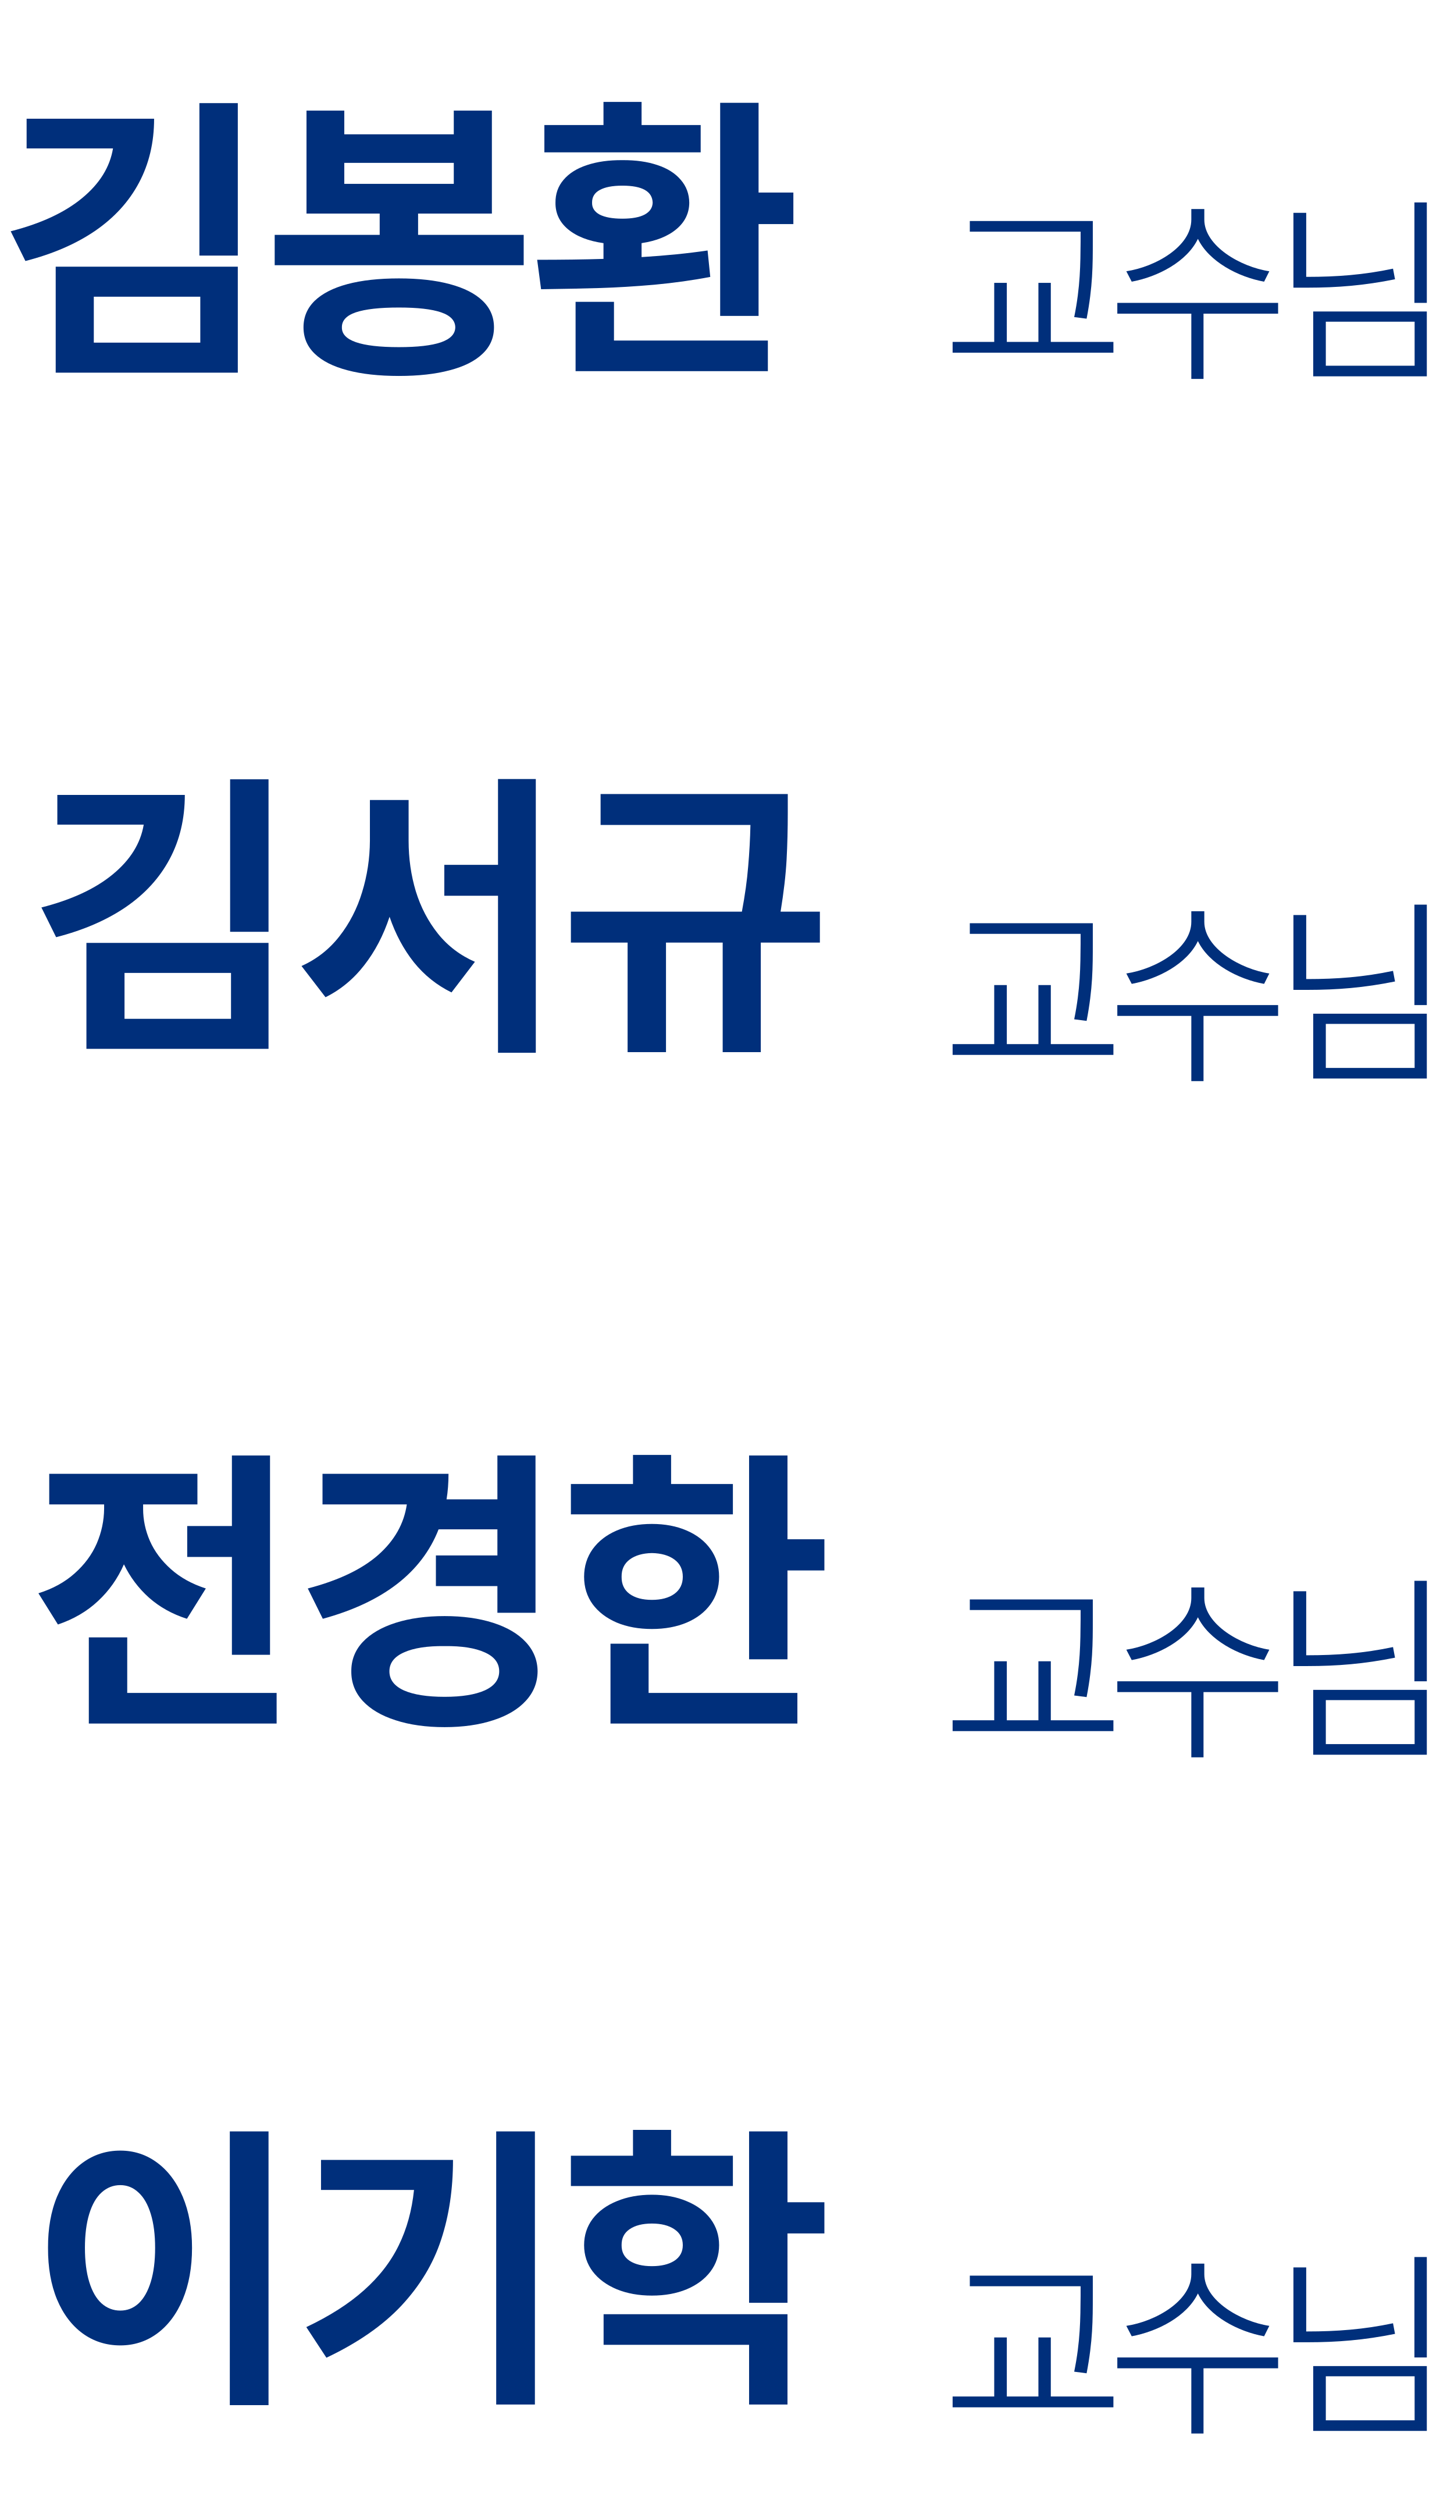
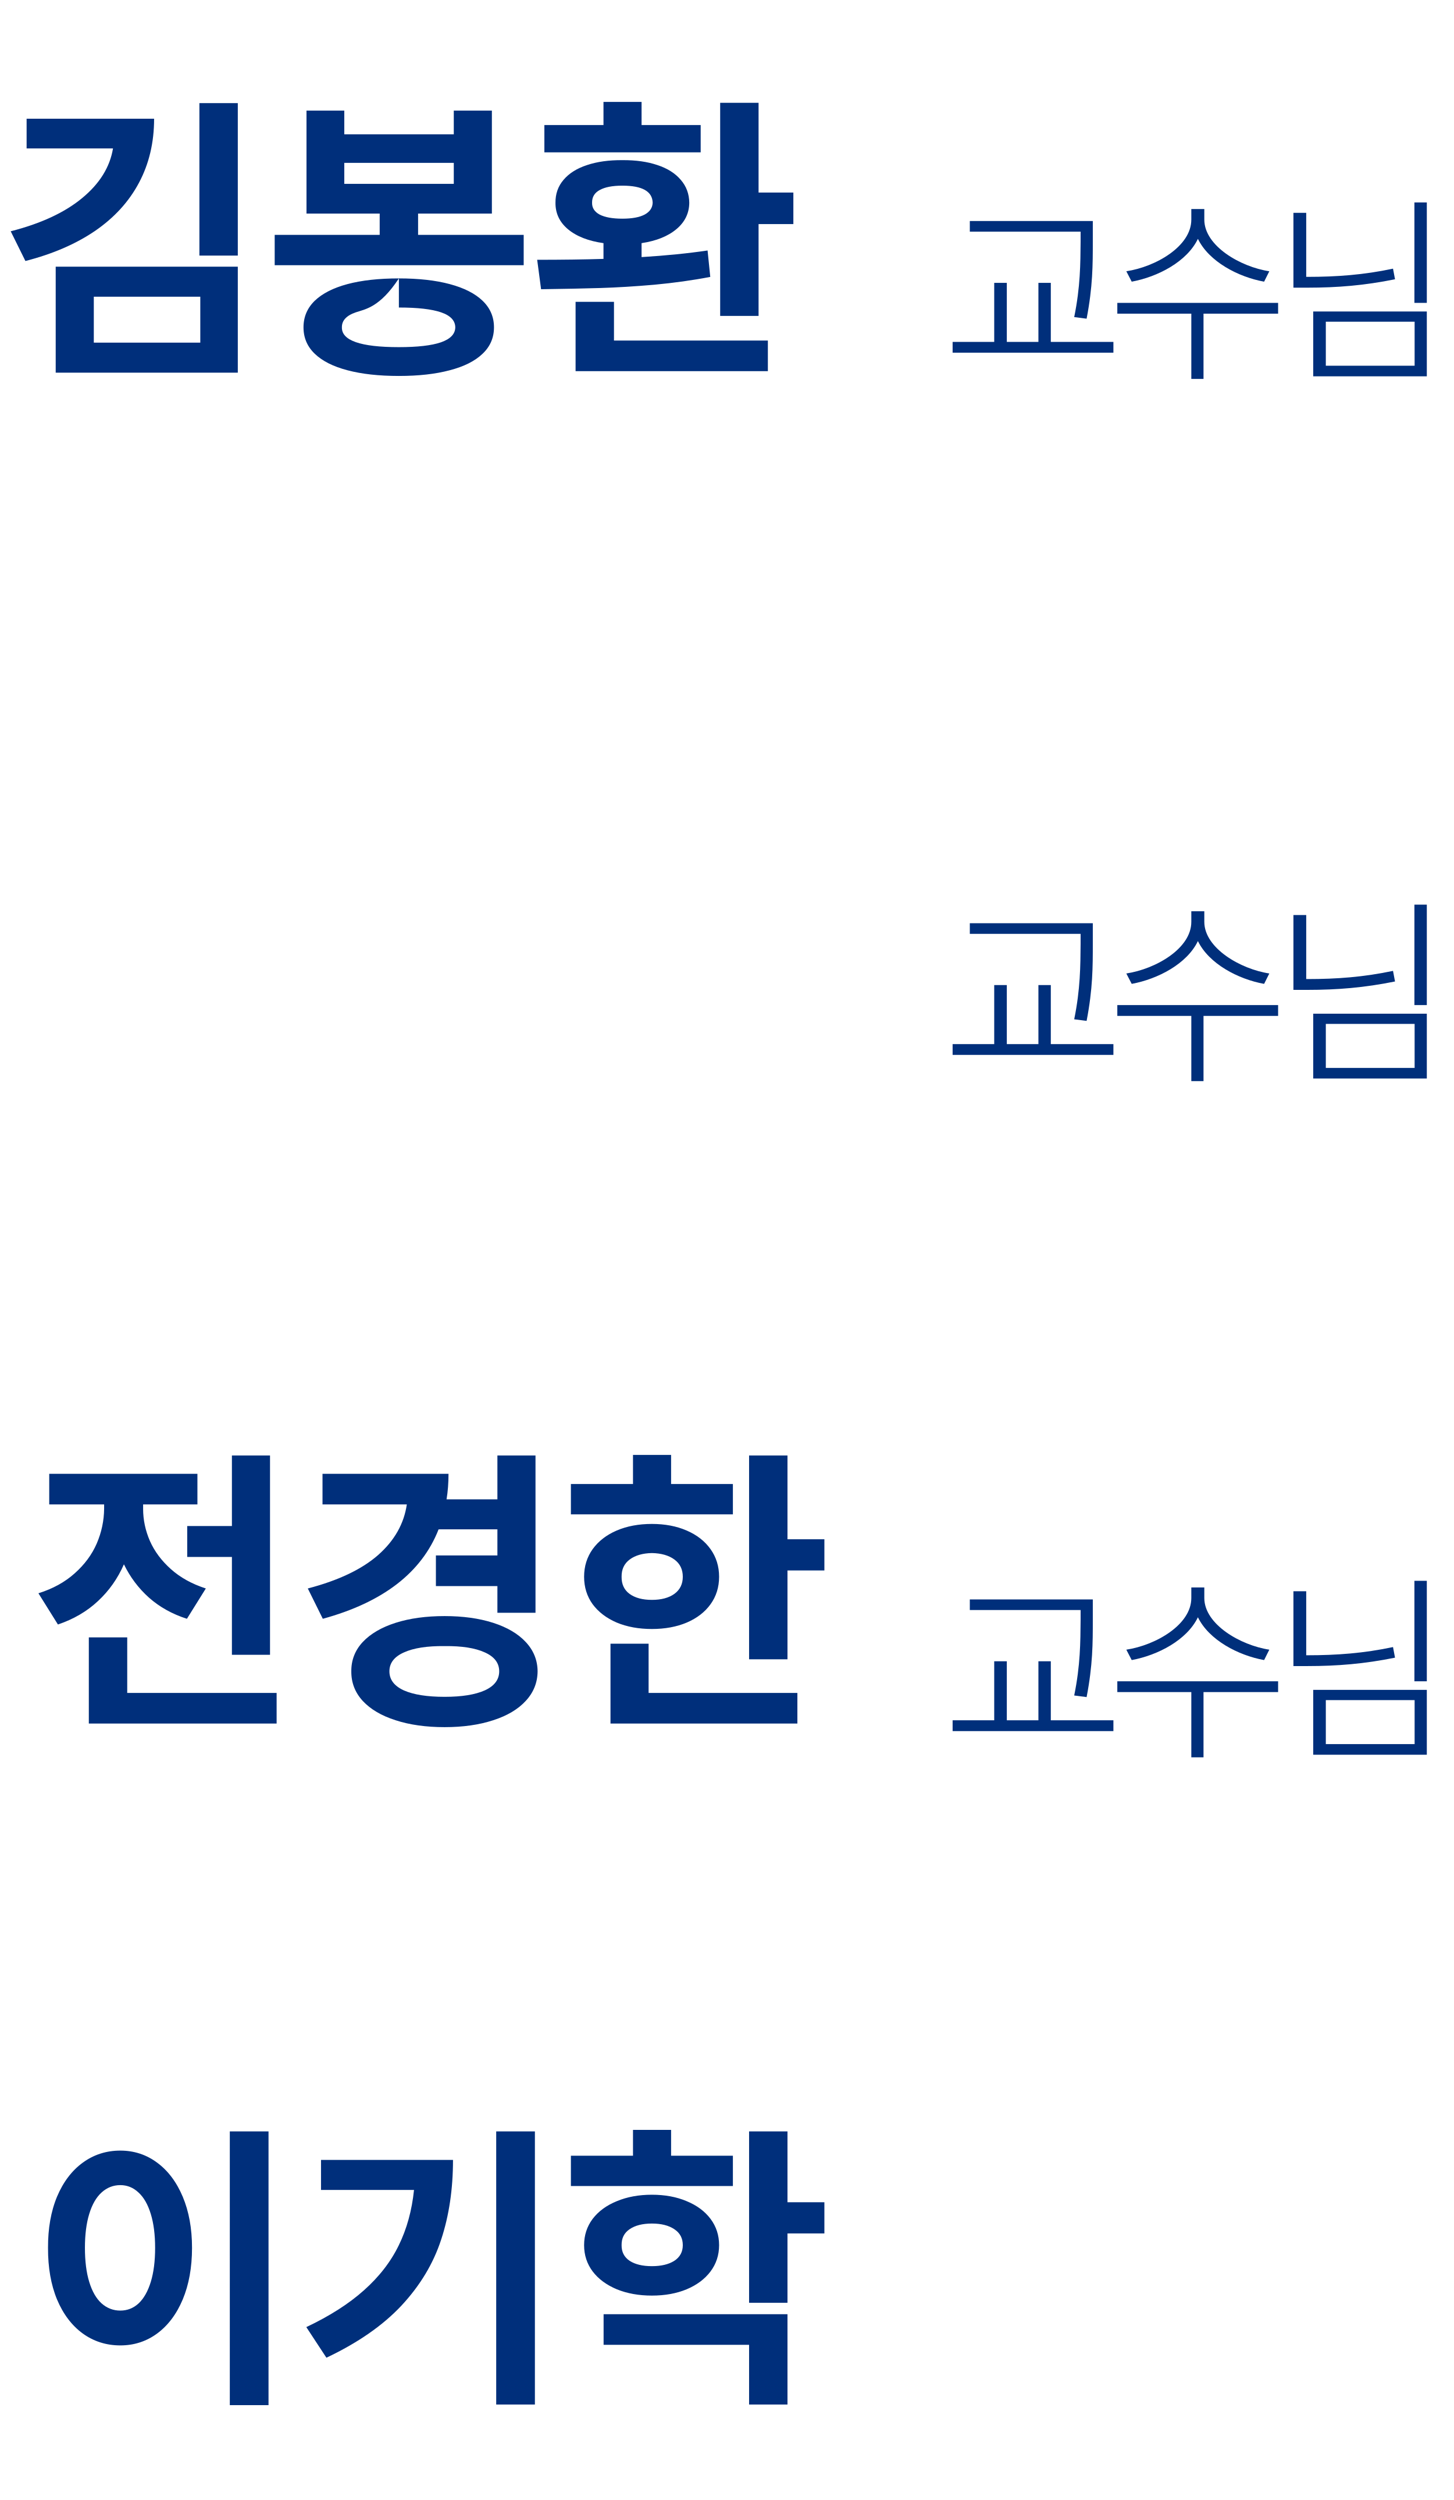
<svg xmlns="http://www.w3.org/2000/svg" width="142" height="244" viewBox="0 0 142 244" fill="none">
-   <path d="M15.05 11.588C15.05 13.912 14.557 15.997 13.57 17.843C12.594 19.679 11.168 21.241 9.293 22.53C7.418 23.81 5.147 24.791 2.481 25.475L1.046 22.574C3.995 21.822 6.319 20.743 8.019 19.337C9.728 17.931 10.733 16.314 11.036 14.488H2.599V11.588H15.05ZM23.224 24.947H19.474V10.065H23.224V24.947ZM23.224 36.373H5.44V26.031H23.224V36.373ZM9.161 33.443H19.561V28.961H9.161V33.443ZM51.144 25.885H26.827V22.926H37.081V20.846H29.933V10.797H33.624V13.111H44.317V10.797H48.038V20.846H40.831V22.926H51.144V25.885ZM38.956 27.174C40.88 27.174 42.535 27.359 43.922 27.73C45.318 28.102 46.388 28.644 47.13 29.356C47.872 30.069 48.243 30.934 48.243 31.949C48.243 32.965 47.872 33.824 47.13 34.527C46.388 35.24 45.318 35.777 43.922 36.139C42.535 36.51 40.88 36.695 38.956 36.695C37.003 36.695 35.328 36.51 33.932 36.139C32.545 35.777 31.48 35.24 30.738 34.527C30.006 33.824 29.64 32.965 29.64 31.949C29.64 30.934 30.006 30.069 30.738 29.356C31.48 28.644 32.545 28.102 33.932 27.73C35.328 27.359 37.003 27.174 38.956 27.174ZM38.956 30.016C37.081 30.016 35.68 30.172 34.752 30.484C33.834 30.797 33.38 31.285 33.39 31.949C33.36 33.238 35.216 33.883 38.956 33.883C40.773 33.883 42.14 33.727 43.058 33.414C43.985 33.092 44.454 32.603 44.464 31.949C44.454 31.285 43.99 30.797 43.072 30.484C42.154 30.172 40.782 30.016 38.956 30.016ZM44.317 17.945V15.895H33.624V17.945H44.317ZM74.083 18.795H77.481V21.871H74.083V30.836H70.333V10.035H74.083V18.795ZM74.991 36.227H56.212V29.459H59.962V33.238H74.991V36.227ZM52.462 25.357C54.913 25.357 57.071 25.328 58.937 25.27V23.731C57.472 23.526 56.319 23.077 55.48 22.384C54.649 21.69 54.239 20.826 54.249 19.791C54.239 18.922 54.503 18.175 55.04 17.55C55.577 16.915 56.339 16.436 57.325 16.114C58.312 15.782 59.464 15.621 60.782 15.631C62.091 15.621 63.233 15.782 64.21 16.114C65.186 16.436 65.943 16.915 66.481 17.55C67.027 18.175 67.306 18.922 67.315 19.791C67.306 20.816 66.886 21.676 66.056 22.369C65.226 23.062 64.093 23.517 62.657 23.731V25.094C65.04 24.947 67.189 24.732 69.103 24.449L69.366 27.027C67.638 27.359 65.821 27.613 63.917 27.789C62.013 27.955 60.255 28.062 58.644 28.111C57.032 28.16 55.099 28.199 52.843 28.229L52.462 25.357ZM68.429 14.869H53.165V12.203H58.937V9.947H62.657V12.203H68.429V14.869ZM60.782 18.121C59.815 18.121 59.078 18.263 58.57 18.546C58.062 18.819 57.813 19.234 57.823 19.791C57.813 20.289 58.062 20.675 58.57 20.948C59.088 21.212 59.825 21.344 60.782 21.344C61.72 21.344 62.442 21.212 62.95 20.948C63.458 20.675 63.722 20.289 63.741 19.791C63.712 18.678 62.726 18.121 60.782 18.121Z" fill="#002F7B" />
+   <path d="M15.05 11.588C15.05 13.912 14.557 15.997 13.57 17.843C12.594 19.679 11.168 21.241 9.293 22.53C7.418 23.81 5.147 24.791 2.481 25.475L1.046 22.574C3.995 21.822 6.319 20.743 8.019 19.337C9.728 17.931 10.733 16.314 11.036 14.488H2.599V11.588H15.05ZM23.224 24.947H19.474V10.065H23.224V24.947ZM23.224 36.373H5.44V26.031H23.224V36.373ZM9.161 33.443H19.561V28.961H9.161V33.443ZM51.144 25.885H26.827V22.926H37.081V20.846H29.933V10.797H33.624V13.111H44.317V10.797H48.038V20.846H40.831V22.926H51.144V25.885ZM38.956 27.174C40.88 27.174 42.535 27.359 43.922 27.73C45.318 28.102 46.388 28.644 47.13 29.356C47.872 30.069 48.243 30.934 48.243 31.949C48.243 32.965 47.872 33.824 47.13 34.527C46.388 35.24 45.318 35.777 43.922 36.139C42.535 36.51 40.88 36.695 38.956 36.695C37.003 36.695 35.328 36.51 33.932 36.139C32.545 35.777 31.48 35.24 30.738 34.527C30.006 33.824 29.64 32.965 29.64 31.949C29.64 30.934 30.006 30.069 30.738 29.356C31.48 28.644 32.545 28.102 33.932 27.73C35.328 27.359 37.003 27.174 38.956 27.174ZC37.081 30.016 35.68 30.172 34.752 30.484C33.834 30.797 33.38 31.285 33.39 31.949C33.36 33.238 35.216 33.883 38.956 33.883C40.773 33.883 42.14 33.727 43.058 33.414C43.985 33.092 44.454 32.603 44.464 31.949C44.454 31.285 43.99 30.797 43.072 30.484C42.154 30.172 40.782 30.016 38.956 30.016ZM44.317 17.945V15.895H33.624V17.945H44.317ZM74.083 18.795H77.481V21.871H74.083V30.836H70.333V10.035H74.083V18.795ZM74.991 36.227H56.212V29.459H59.962V33.238H74.991V36.227ZM52.462 25.357C54.913 25.357 57.071 25.328 58.937 25.27V23.731C57.472 23.526 56.319 23.077 55.48 22.384C54.649 21.69 54.239 20.826 54.249 19.791C54.239 18.922 54.503 18.175 55.04 17.55C55.577 16.915 56.339 16.436 57.325 16.114C58.312 15.782 59.464 15.621 60.782 15.631C62.091 15.621 63.233 15.782 64.21 16.114C65.186 16.436 65.943 16.915 66.481 17.55C67.027 18.175 67.306 18.922 67.315 19.791C67.306 20.816 66.886 21.676 66.056 22.369C65.226 23.062 64.093 23.517 62.657 23.731V25.094C65.04 24.947 67.189 24.732 69.103 24.449L69.366 27.027C67.638 27.359 65.821 27.613 63.917 27.789C62.013 27.955 60.255 28.062 58.644 28.111C57.032 28.16 55.099 28.199 52.843 28.229L52.462 25.357ZM68.429 14.869H53.165V12.203H58.937V9.947H62.657V12.203H68.429V14.869ZM60.782 18.121C59.815 18.121 59.078 18.263 58.57 18.546C58.062 18.819 57.813 19.234 57.823 19.791C57.813 20.289 58.062 20.675 58.57 20.948C59.088 21.212 59.825 21.344 60.782 21.344C61.72 21.344 62.442 21.212 62.95 20.948C63.458 20.675 63.722 20.289 63.741 19.791C63.712 18.678 62.726 18.121 60.782 18.121Z" fill="#002F7B" />
  <path d="M106.725 21.574V23.566C106.725 25.812 106.725 27.98 106.12 31.105L104.909 30.949C105.514 27.98 105.514 25.754 105.534 23.566V22.609H94.714V21.574H106.725ZM108.737 33.371V34.426H93.034V33.371H97.097V27.609H98.327V33.371H101.413V27.609H102.624V33.371H108.737ZM117.615 21.438C117.615 23.996 121.131 26.047 123.963 26.477L123.455 27.492C120.916 27.033 118.064 25.529 116.99 23.312C115.916 25.549 113.064 27.023 110.525 27.492L109.998 26.477C112.85 26.047 116.346 24.055 116.346 21.438V20.402H117.615V21.438ZM124.822 29.562V30.617H117.537V36.984H116.346V30.617H109.119V29.562H124.822ZM139.345 19.758V29.562H138.134V19.758H139.345ZM127.568 20.773V27.023H127.685C130.556 27.023 133.193 26.828 136.044 26.223L136.239 27.258C133.251 27.863 130.614 28.078 127.685 28.078H126.318V20.773H127.568ZM139.345 30.402V36.73H128.251V30.402H139.345ZM129.482 31.398V35.695H138.154V31.398H129.482Z" fill="#002F7B" />
  <path d="M26.37 161.518H22.649V151.967H18.284V148.949H22.649V142.064H26.37V161.518ZM27.015 168.227H8.675V159.818H12.425V165.238H27.015V168.227ZM13.977 147.279C13.977 148.344 14.197 149.384 14.637 150.399C15.086 151.415 15.77 152.333 16.688 153.153C17.605 153.974 18.743 154.604 20.101 155.043L18.255 158.002C16.819 157.543 15.584 156.854 14.549 155.937C13.523 155.019 12.708 153.935 12.102 152.685C11.497 154.071 10.652 155.268 9.568 156.273C8.494 157.279 7.19 158.041 5.657 158.559L3.753 155.512C5.159 155.072 6.341 154.423 7.298 153.563C8.265 152.704 8.982 151.732 9.451 150.648C9.92 149.555 10.159 148.422 10.169 147.25V146.84H4.808V143.852H19.28V146.84H13.977V147.279ZM52.298 157.416H48.577V154.809H42.571V151.82H48.577V149.271H42.835C41.185 153.48 37.415 156.391 31.526 158.002L30.061 155.043C33.05 154.262 35.34 153.173 36.932 151.776C38.523 150.37 39.456 148.725 39.73 146.84H31.497V143.852H43.802C43.802 144.75 43.738 145.58 43.611 146.342H48.577V142.064H52.298V157.416ZM43.421 157.738C45.218 157.738 46.8 157.958 48.167 158.397C49.534 158.837 50.594 159.462 51.346 160.272C52.107 161.083 52.493 162.035 52.503 163.129C52.493 164.232 52.107 165.194 51.346 166.015C50.594 166.835 49.534 167.465 48.167 167.904C46.8 168.354 45.218 168.578 43.421 168.578C41.605 168.578 40.008 168.354 38.631 167.904C37.254 167.465 36.185 166.835 35.423 166.015C34.671 165.194 34.3 164.232 34.31 163.129C34.3 162.035 34.671 161.083 35.423 160.272C36.185 159.462 37.254 158.837 38.631 158.397C40.008 157.958 41.605 157.738 43.421 157.738ZM43.421 160.668C41.722 160.648 40.398 160.854 39.451 161.283C38.504 161.703 38.03 162.318 38.03 163.129C38.03 163.939 38.499 164.56 39.437 164.989C40.384 165.409 41.712 165.619 43.421 165.619C45.101 165.619 46.409 165.409 47.347 164.989C48.284 164.56 48.753 163.939 48.753 163.129C48.753 162.318 48.284 161.703 47.347 161.283C46.409 160.854 45.101 160.648 43.421 160.668ZM76.907 150.238H80.511V153.285H76.907V161.957H73.157V142.064H76.907V150.238ZM71.575 147.807H55.755V144.848H61.819V142.006H65.54V144.848H71.575V147.807ZM63.665 148.744C64.944 148.744 66.077 148.959 67.064 149.389C68.06 149.818 68.836 150.424 69.393 151.205C69.949 151.986 70.228 152.885 70.228 153.9C70.228 154.916 69.949 155.81 69.393 156.581C68.846 157.343 68.074 157.938 67.078 158.368C66.082 158.788 64.944 158.998 63.665 158.998C62.376 158.998 61.228 158.788 60.223 158.368C59.227 157.938 58.445 157.343 57.879 156.581C57.322 155.81 57.044 154.916 57.044 153.9C57.044 152.885 57.322 151.986 57.879 151.205C58.445 150.424 59.227 149.818 60.223 149.389C61.228 148.959 62.376 148.744 63.665 148.744ZM63.665 151.586C62.757 151.605 62.034 151.815 61.497 152.216C60.96 152.616 60.696 153.178 60.706 153.9C60.696 154.623 60.955 155.18 61.482 155.57C62.02 155.961 62.747 156.156 63.665 156.156C64.583 156.156 65.315 155.961 65.862 155.57C66.409 155.17 66.683 154.613 66.683 153.9C66.683 153.178 66.409 152.616 65.862 152.216C65.315 151.815 64.583 151.605 63.665 151.586ZM77.874 168.227H59.622V160.434H63.343V165.238H77.874V168.227Z" fill="#002F7B" />
  <path d="M106.725 156.113V158.105C106.725 160.352 106.725 162.52 106.12 165.645L104.909 165.488C105.514 162.52 105.514 160.293 105.534 158.105V157.148H94.714V156.113H106.725ZM108.737 167.91V168.965H93.034V167.91H97.097V162.148H98.327V167.91H101.413V162.148H102.624V167.91H108.737ZM117.615 155.977C117.615 158.535 121.131 160.586 123.963 161.016L123.455 162.031C120.916 161.572 118.064 160.068 116.99 157.852C115.916 160.088 113.064 161.562 110.525 162.031L109.998 161.016C112.85 160.586 116.346 158.594 116.346 155.977V154.941H117.615V155.977ZM124.822 164.102V165.156H117.537V171.523H116.346V165.156H109.119V164.102H124.822ZM139.345 154.297V164.102H138.134V154.297H139.345ZM127.568 155.312V161.562H127.685C130.556 161.562 133.193 161.367 136.044 160.762L136.239 161.797C133.251 162.402 130.614 162.617 127.685 162.617H126.318V155.312H127.568ZM139.345 164.941V171.27H128.251V164.941H139.345ZM129.482 165.938V170.234H138.154V165.938H129.482Z" fill="#002F7B" />
-   <path d="M18.05 77.588C18.05 79.912 17.557 81.997 16.57 83.843C15.594 85.679 14.168 87.241 12.293 88.53C10.418 89.81 8.147 90.791 5.481 91.475L4.046 88.574C6.995 87.822 9.319 86.743 11.019 85.337C12.727 83.931 13.733 82.314 14.036 80.488H5.599V77.588H18.05ZM26.224 90.947H22.474V76.064H26.224V90.947ZM26.224 102.373H8.44V92.031H26.224V102.373ZM12.161 99.443H22.561V94.961H12.161V99.443ZM39.905 82.07C39.905 83.789 40.14 85.43 40.608 86.992C41.087 88.545 41.81 89.927 42.776 91.138C43.743 92.339 44.944 93.252 46.38 93.877L44.095 96.865C42.659 96.162 41.434 95.181 40.418 93.921C39.412 92.651 38.621 91.172 38.045 89.482C37.449 91.289 36.624 92.866 35.569 94.214C34.524 95.561 33.265 96.602 31.79 97.334L29.446 94.287C30.911 93.633 32.142 92.671 33.138 91.401C34.134 90.132 34.876 88.691 35.364 87.08C35.862 85.469 36.116 83.799 36.126 82.07V78.086H39.905V82.07ZM52.327 102.754H48.636V87.432H43.392V84.414H48.636V76.035H52.327V102.754ZM76.936 79.287C76.936 80.908 76.897 82.451 76.819 83.916C76.741 85.371 76.546 87.061 76.233 88.984H80.071V92.002H74.3V102.695H70.579V92.002H65.042V102.695H61.292V92.002H55.755V88.984H72.454C72.757 87.373 72.962 85.898 73.069 84.561C73.186 83.223 73.26 81.875 73.289 80.518H58.655V77.5H76.936V79.287Z" fill="#002F7B" />
  <path d="M106.725 90.113V92.106C106.725 94.352 106.725 96.519 106.12 99.644L104.909 99.488C105.514 96.519 105.514 94.293 105.534 92.106V91.148H94.714V90.113H106.725ZM108.737 101.91V102.965H93.034V101.91H97.097V96.148H98.327V101.91H101.413V96.148H102.624V101.91H108.737ZM117.615 89.977C117.615 92.535 121.131 94.586 123.963 95.016L123.455 96.031C120.916 95.572 118.064 94.068 116.99 91.852C115.916 94.088 113.064 95.562 110.525 96.031L109.998 95.016C112.85 94.586 116.346 92.594 116.346 89.977V88.941H117.615V89.977ZM124.822 98.102V99.156H117.537V105.523H116.346V99.156H109.119V98.102H124.822ZM139.345 88.297V98.102H138.134V88.297H139.345ZM127.568 89.312V95.562H127.685C130.556 95.562 133.193 95.367 136.044 94.762L136.239 95.797C133.251 96.402 130.614 96.617 127.685 96.617H126.318V89.312H127.568ZM139.345 98.941V105.27H128.251V98.941H139.345ZM129.482 99.938V104.234H138.154V99.938H129.482Z" fill="#002F7B" />
  <path d="M26.224 234.754H22.444V208.035H26.224V234.754ZM11.751 209.91C13.089 209.91 14.285 210.301 15.34 211.082C16.404 211.863 17.239 212.972 17.845 214.407C18.45 215.843 18.753 217.508 18.753 219.402C18.753 221.316 18.45 222.996 17.845 224.441C17.239 225.877 16.404 226.985 15.34 227.767C14.285 228.538 13.089 228.924 11.751 228.924C10.384 228.924 9.163 228.538 8.089 227.767C7.015 226.985 6.175 225.877 5.569 224.441C4.974 222.996 4.681 221.316 4.69 219.402C4.681 217.508 4.974 215.843 5.569 214.407C6.175 212.972 7.015 211.863 8.089 211.082C9.163 210.301 10.384 209.91 11.751 209.91ZM11.751 213.279C11.058 213.279 10.447 213.519 9.92 213.997C9.402 214.466 9.002 215.159 8.719 216.077C8.436 216.995 8.294 218.104 8.294 219.402C8.294 220.711 8.436 221.824 8.719 222.742C9.002 223.66 9.402 224.354 9.92 224.822C10.447 225.291 11.058 225.525 11.751 225.525C12.435 225.525 13.03 225.291 13.538 224.822C14.046 224.344 14.441 223.646 14.725 222.728C15.008 221.81 15.149 220.701 15.149 219.402C15.149 218.113 15.008 217.01 14.725 216.092C14.441 215.164 14.041 214.466 13.523 213.997C13.016 213.519 12.425 213.279 11.751 213.279ZM52.239 234.695H48.46V208.035H52.239V234.695ZM44.241 210.818C44.241 213.67 43.855 216.263 43.084 218.597C42.322 220.931 41.033 223.074 39.217 225.027C37.4 226.971 34.954 228.67 31.878 230.125L29.915 227.137C32.19 226.062 34.065 224.866 35.54 223.548C37.024 222.229 38.157 220.77 38.938 219.168C39.73 217.557 40.227 215.75 40.433 213.748H31.351V210.818H44.241ZM71.575 213.367H55.755V210.408H61.819V207.889H65.54V210.408H71.575V213.367ZM63.665 214.217C64.944 214.217 66.077 214.427 67.064 214.847C68.06 215.257 68.836 215.833 69.393 216.575C69.949 217.317 70.228 218.172 70.228 219.139C70.228 220.105 69.949 220.96 69.393 221.702C68.836 222.444 68.06 223.025 67.064 223.445C66.077 223.855 64.944 224.061 63.665 224.061C62.386 224.061 61.243 223.855 60.237 223.445C59.231 223.025 58.445 222.444 57.879 221.702C57.322 220.96 57.044 220.105 57.044 219.139C57.044 218.172 57.322 217.317 57.879 216.575C58.445 215.833 59.231 215.257 60.237 214.847C61.243 214.427 62.386 214.217 63.665 214.217ZM63.665 217.029C62.747 217.029 62.02 217.215 61.482 217.586C60.955 217.947 60.696 218.465 60.706 219.139C60.696 219.793 60.955 220.301 61.482 220.662C62.02 221.014 62.747 221.189 63.665 221.189C64.583 221.189 65.315 221.014 65.862 220.662C66.409 220.301 66.683 219.793 66.683 219.139C66.683 218.465 66.409 217.947 65.862 217.586C65.315 217.215 64.583 217.029 63.665 217.029ZM76.907 214.949H80.511V217.996H76.907V224.764H73.157V208.035H76.907V214.949ZM76.907 234.695H73.157V228.865H58.948V225.877H76.907V234.695Z" fill="#002F7B" />
-   <path d="M106.725 222.113V224.105C106.725 226.352 106.725 228.52 106.12 231.645L104.909 231.488C105.514 228.52 105.514 226.293 105.534 224.105V223.148H94.714V222.113H106.725ZM108.737 233.91V234.965H93.034V233.91H97.097V228.148H98.327V233.91H101.413V228.148H102.624V233.91H108.737ZM117.615 221.977C117.615 224.535 121.131 226.586 123.963 227.016L123.455 228.031C120.916 227.572 118.064 226.068 116.99 223.852C115.916 226.088 113.064 227.562 110.525 228.031L109.998 227.016C112.85 226.586 116.346 224.594 116.346 221.977V220.941H117.615V221.977ZM124.822 230.102V231.156H117.537V237.523H116.346V231.156H109.119V230.102H124.822ZM139.345 220.297V230.102H138.134V220.297H139.345ZM127.568 221.312V227.562H127.685C130.556 227.562 133.193 227.367 136.044 226.762L136.239 227.797C133.251 228.402 130.614 228.617 127.685 228.617H126.318V221.312H127.568ZM139.345 230.941V237.27H128.251V230.941H139.345ZM129.482 231.938V236.234H138.154V231.938H129.482Z" fill="#002F7B" />
</svg>